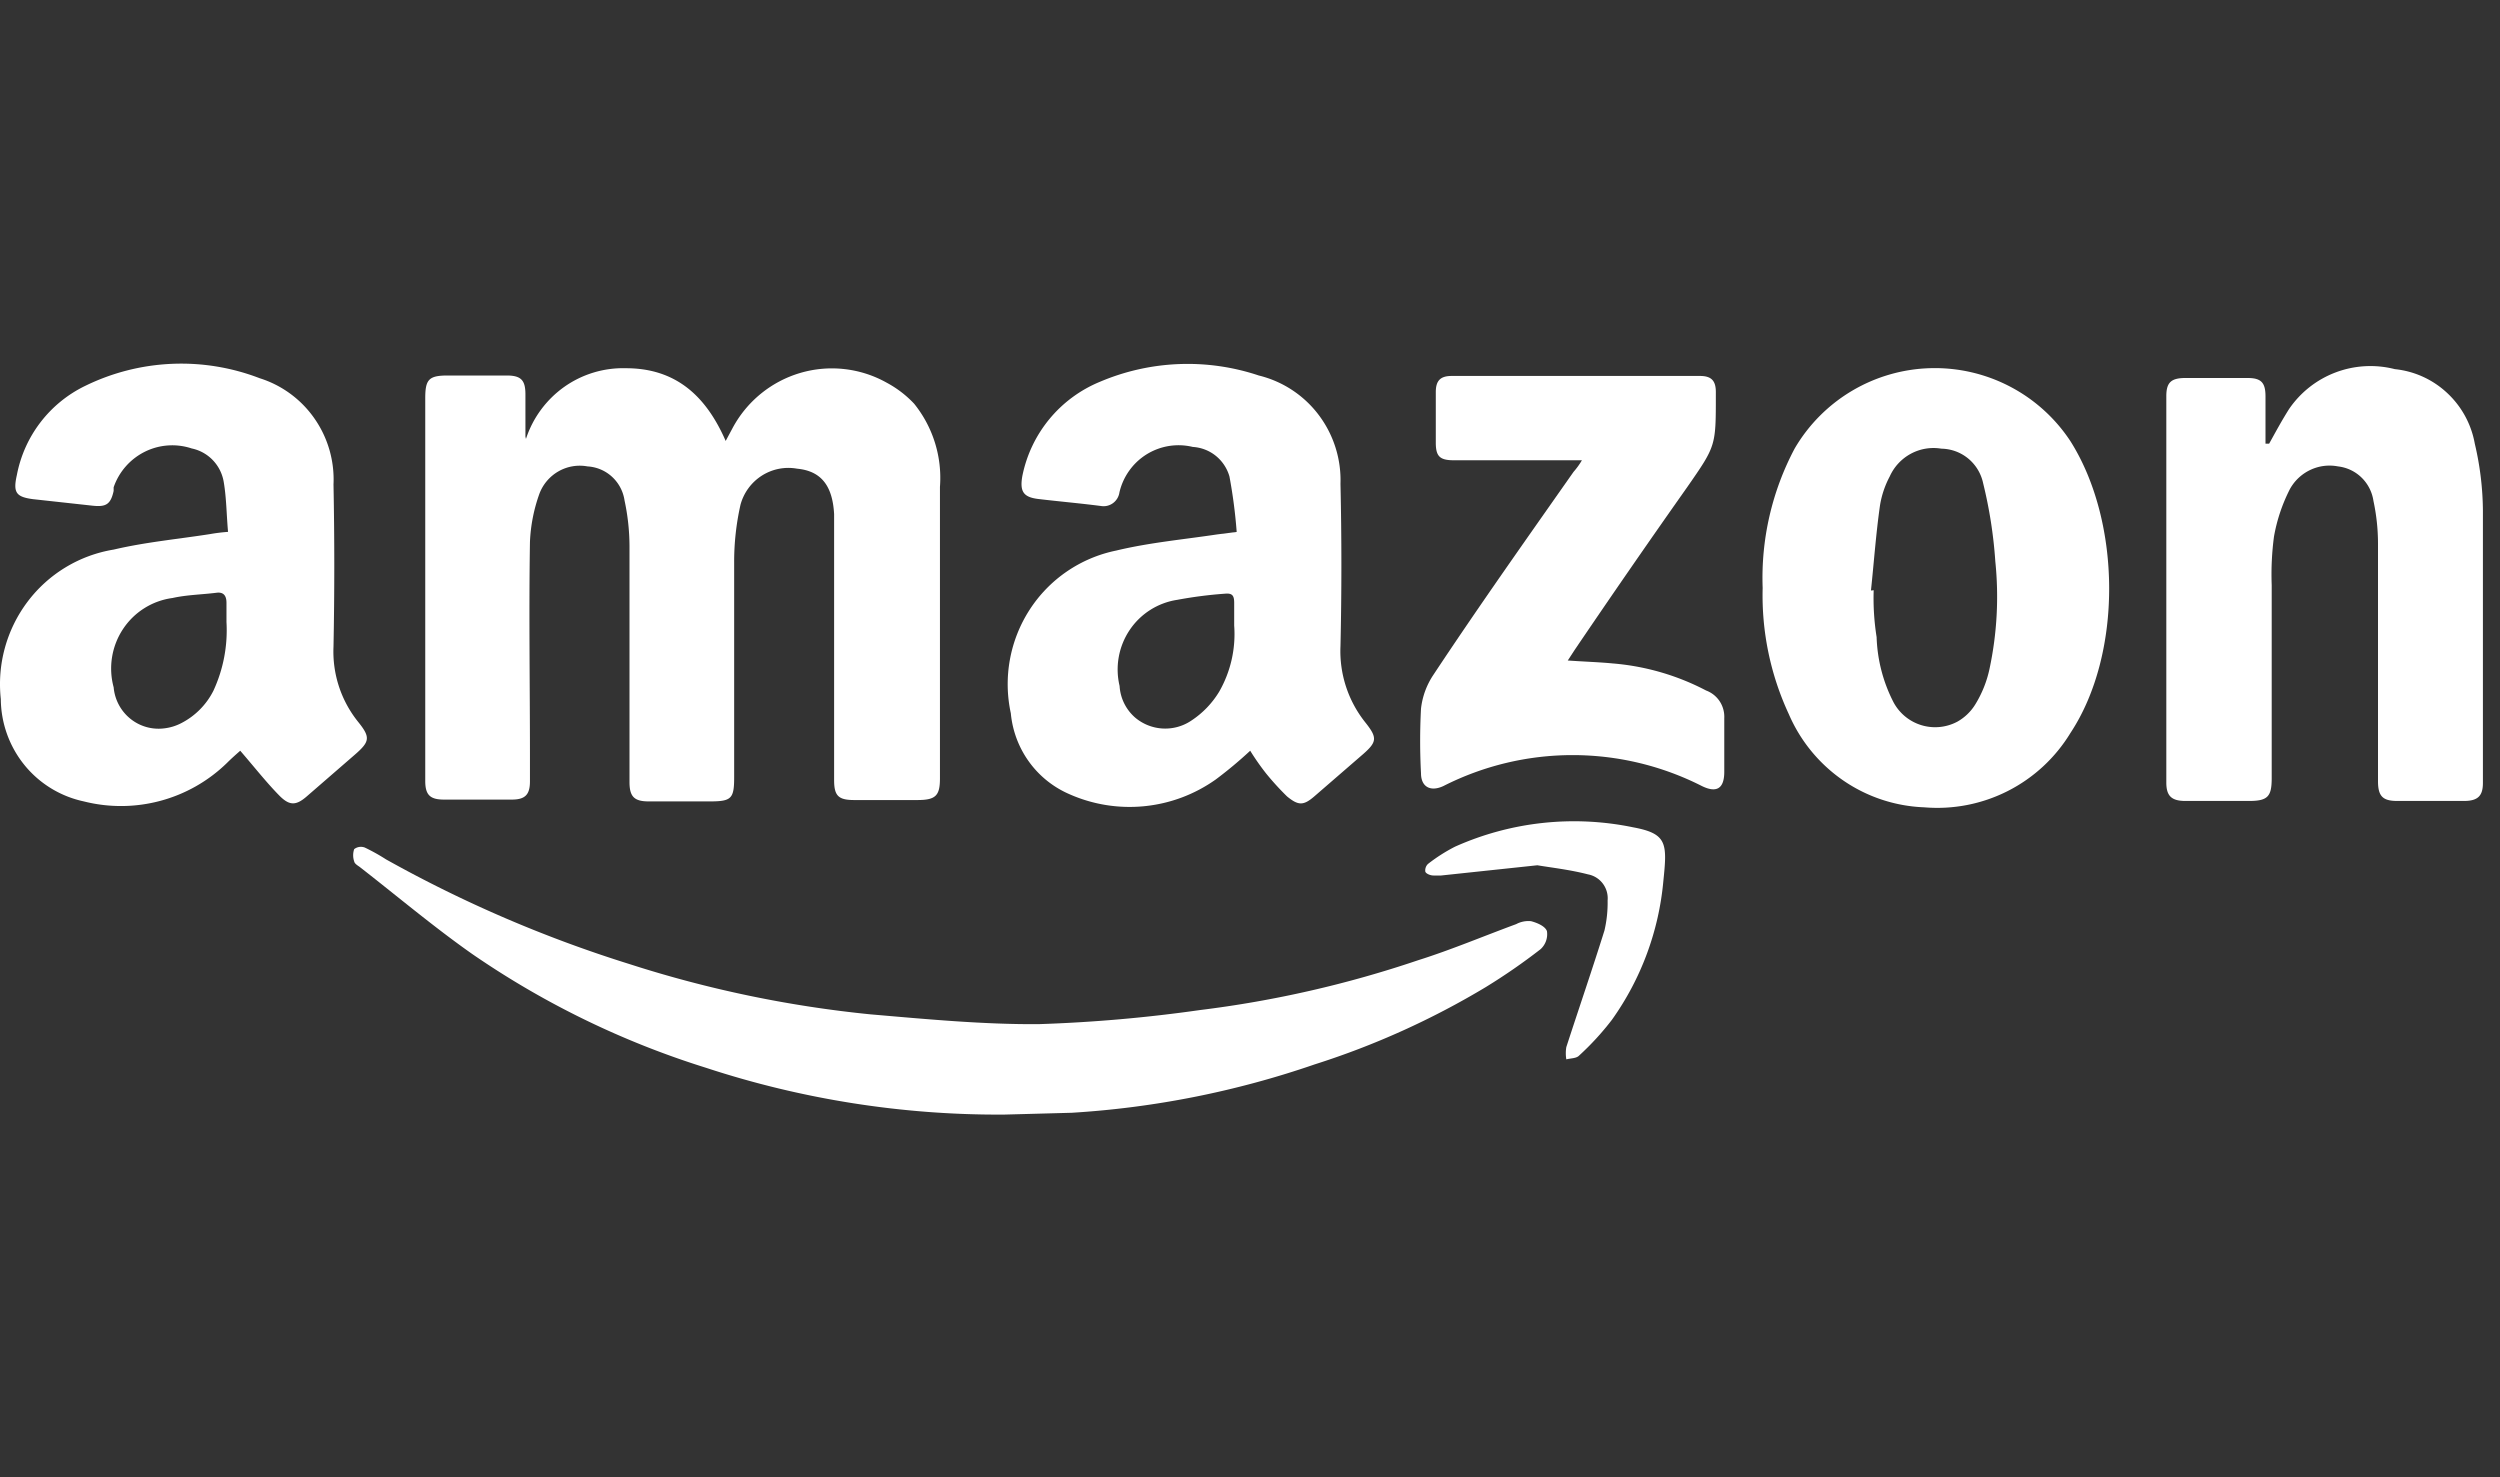
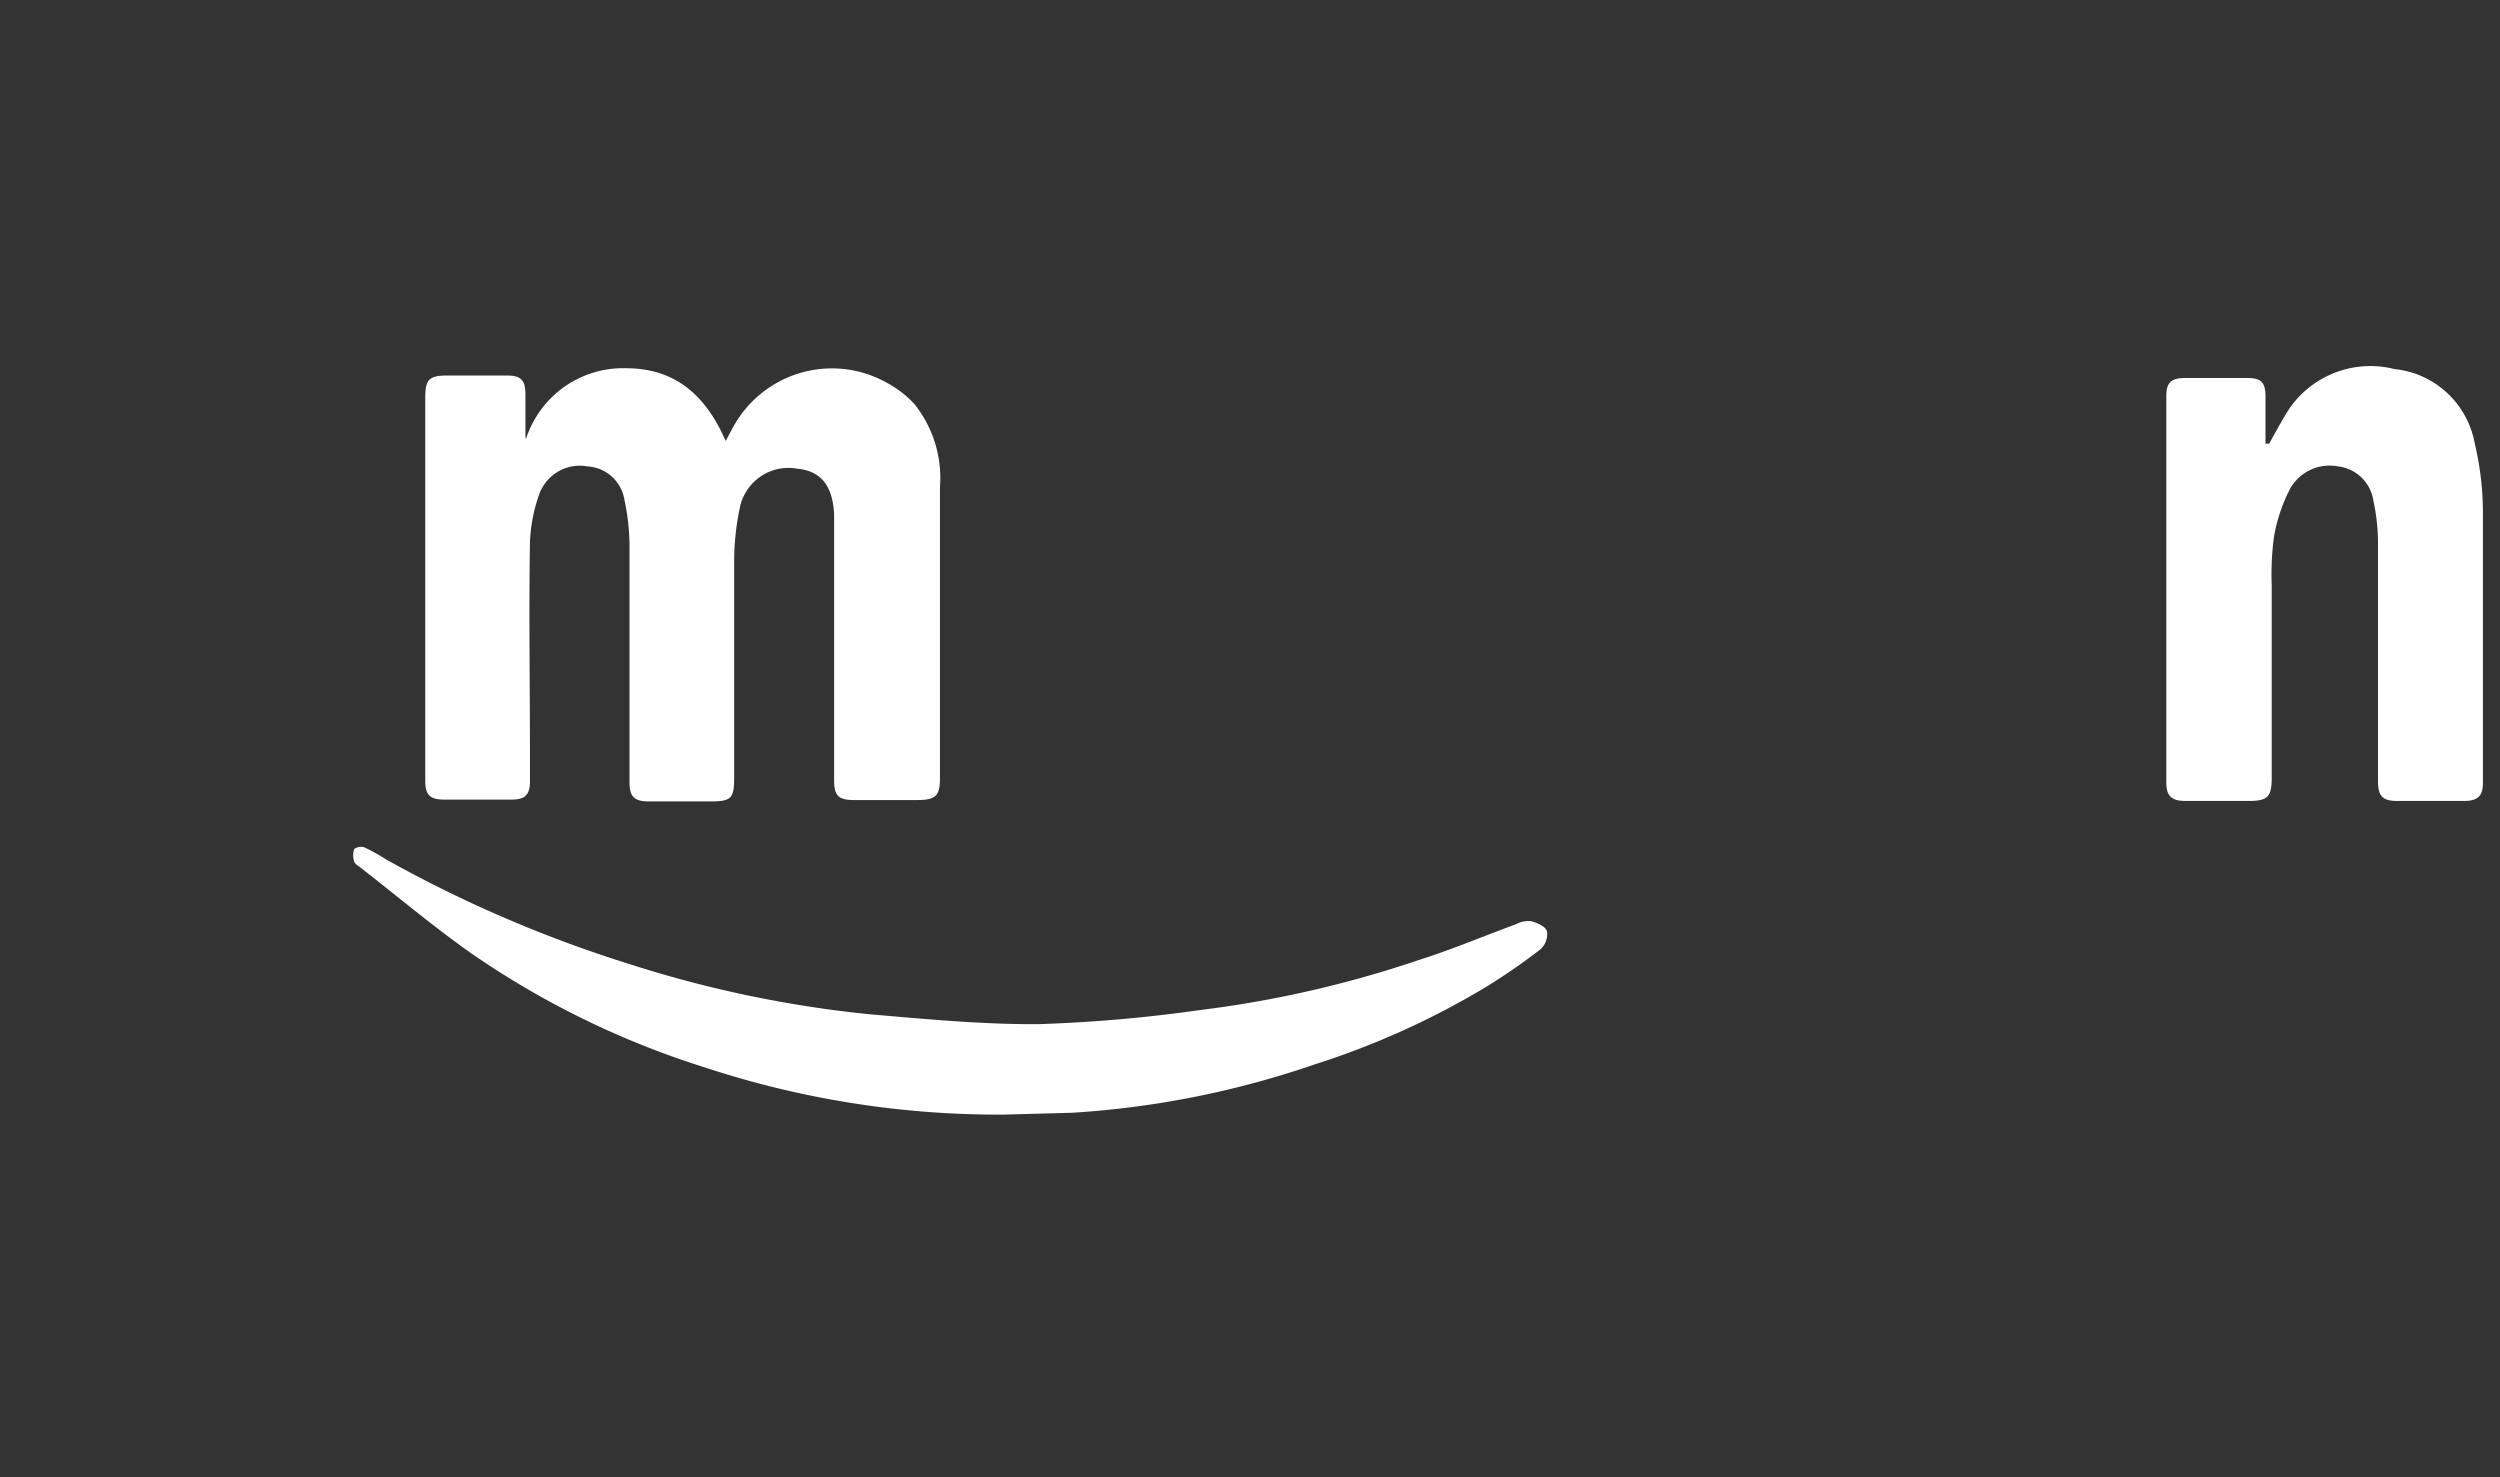
<svg xmlns="http://www.w3.org/2000/svg" width="110" height="65" viewBox="0 0 110 65">
  <rect x="0" y="0" width="110" height="65" fill="#333333" stroke="none" />
  <defs>
    <clipPath id="clip-Artboard_5">
      <rect width="110" height="65" />
    </clipPath>
  </defs>
  <g id="Artboard_5" data-name="Artboard – 5" clip-path="url(#clip-Artboard_5)">
    <g id="Group_3612" data-name="Group 3612" transform="translate(-4200.358 -2200.478)">
      <path id="Path_4296" data-name="Path 4296" d="M23.5,7.79A4.537,4.537,0,0,1,25.186,5.5,4.485,4.485,0,0,1,27.9,4.68c2.194,0,3.525,1.22,4.388,3.2l.3-.56a4.972,4.972,0,0,1,2.98-2.432,4.933,4.933,0,0,1,3.811.432,4.7,4.7,0,0,1,1.2.92A5.2,5.2,0,0,1,41.716,9.9V22.73c0,.76-.189.95-.993.95h-2.78c-.7,0-.884-.19-.884-.88V11.1c-.069-1.27-.586-1.9-1.628-2a2.172,2.172,0,0,0-1.553.307,2.2,2.2,0,0,0-.939,1.283,11.415,11.415,0,0,0-.278,2.53v9.46c0,.94-.119,1.06-1.072,1.06H28.9c-.635,0-.844-.21-.844-.85V12.5a9.716,9.716,0,0,0-.218-2,1.764,1.764,0,0,0-.549-1.042A1.741,1.741,0,0,0,26.208,9a1.885,1.885,0,0,0-1.273.215,1.907,1.907,0,0,0-.842.985,7.116,7.116,0,0,0-.417,2.13c-.05,3.13,0,6.27,0,9.4v1.13c0,.59-.218.8-.8.8H19.893c-.616,0-.824-.21-.824-.82V6c0-.83.159-1,.993-1h2.591c.635,0,.824.21.824.83V7.69Z" transform="translate(4200 2212)" fill="#fff" />
-       <path id="Path_4297" data-name="Path 4297" d="M10.392,11.88c-.069-.76-.069-1.48-.189-2.19a1.815,1.815,0,0,0-.477-.961,1.794,1.794,0,0,0-.933-.519,2.712,2.712,0,0,0-2.065.146A2.744,2.744,0,0,0,5.358,9.92v.16c-.129.59-.338.71-.913.65L1.8,10.44c-.735-.1-.874-.29-.7-1.06a5.5,5.5,0,0,1,3-3.92,9.607,9.607,0,0,1,7.685-.34A4.629,4.629,0,0,1,14.2,6.9a4.684,4.684,0,0,1,.832,2.893q.069,3.57,0,7.14A4.933,4.933,0,0,0,16.1,20.22c.576.71.536.89-.159,1.49l-2.075,1.8c-.467.41-.755.43-1.191,0-.576-.58-1.132-1.29-1.747-2-.169.15-.387.34-.586.54a6.678,6.678,0,0,1-6.295,1.69,4.6,4.6,0,0,1-2.613-1.6,4.66,4.66,0,0,1-1.04-2.9,6.032,6.032,0,0,1,1.178-4.288A5.95,5.95,0,0,1,5.358,12.66c1.41-.33,2.82-.46,4.229-.68A7.96,7.96,0,0,1,10.392,11.88Zm-.069,3.95V15c0-.26-.089-.49-.447-.44-.635.08-1.3.09-1.926.23a3.105,3.105,0,0,0-2.183,1.372,3.149,3.149,0,0,0-.408,2.558A2,2,0,0,0,6.091,20.1a1.975,1.975,0,0,0,1.5.425,2.153,2.153,0,0,0,.745-.23,3.239,3.239,0,0,0,1.41-1.42A6.33,6.33,0,0,0,10.322,15.83Z" transform="translate(4200 2212)" fill="#fff" />
-       <path id="Path_4298" data-name="Path 4298" d="M55.367,21.51a18.37,18.37,0,0,1-1.509,1.26,6.543,6.543,0,0,1-6.473.64,4.285,4.285,0,0,1-1.757-1.424,4.328,4.328,0,0,1-.794-2.126,6.035,6.035,0,0,1,.83-4.557,5.956,5.956,0,0,1,3.806-2.6c1.45-.35,2.979-.49,4.438-.71l.864-.11a22.446,22.446,0,0,0-.318-2.44,1.81,1.81,0,0,0-.6-.908,1.79,1.79,0,0,0-1.014-.392,2.664,2.664,0,0,0-2.793,1.041,2.7,2.7,0,0,0-.434.959.711.711,0,0,1-.278.469.7.7,0,0,1-.526.131c-.923-.12-1.847-.2-2.77-.31-.655-.08-.814-.33-.7-1a5.691,5.691,0,0,1,3.425-4.16A9.862,9.862,0,0,1,55.745,5a4.7,4.7,0,0,1,2.64,1.741,4.763,4.763,0,0,1,.954,3.029q.08,3.57,0,7.14a5.024,5.024,0,0,0,1.082,3.34c.566.71.536.88-.179,1.49l-2.055,1.78c-.477.41-.7.41-1.2,0a12.061,12.061,0,0,1-.913-1A10.692,10.692,0,0,1,55.367,21.51ZM54.662,16V15c0-.31-.079-.43-.4-.4a18.63,18.63,0,0,0-2.1.27,3.076,3.076,0,0,0-2.1,1.331,3.118,3.118,0,0,0-.442,2.459,2,2,0,0,0,.686,1.393,2.053,2.053,0,0,0,2.462.137,3.989,3.989,0,0,0,1.241-1.29A5.1,5.1,0,0,0,54.662,16Z" transform="translate(4200 2212)" fill="#fff" />
      <path id="Path_4299" data-name="Path 4299" d="M100.2,8c.288-.52.546-1,.874-1.52a4.333,4.333,0,0,1,4.656-1.76,3.957,3.957,0,0,1,2.3,1.046A4.008,4.008,0,0,1,109.249,8a13.2,13.2,0,0,1,.357,2.93v12c0,.56-.218.78-.794.79h-2.979c-.635,0-.843-.21-.843-.87V12.37a8.987,8.987,0,0,0-.2-1.85,1.8,1.8,0,0,0-.522-1.027A1.774,1.774,0,0,0,103.232,9a1.974,1.974,0,0,0-1.219.154,2,2,0,0,0-.9.846,7.416,7.416,0,0,0-.7,2.09,12.638,12.638,0,0,0-.1,2.13v8.5c0,.8-.168,1-.993,1h-2.8c-.616,0-.844-.22-.844-.81v-17c0-.59.2-.79.8-.8h2.78c.6,0,.784.21.784.81V8Z" transform="translate(4200 2212)" fill="#fff" />
-       <path id="Path_4300" data-name="Path 4300" d="M77.915,14.35a12.141,12.141,0,0,1,1.41-6.14,7.144,7.144,0,0,1,12.132-.32c2.244,3.55,2.3,9.36,0,12.84A6.855,6.855,0,0,1,85.023,24a6.739,6.739,0,0,1-3.566-1.184A6.809,6.809,0,0,1,79.066,19.9,12.375,12.375,0,0,1,77.915,14.35Zm4.865.1h.02a10.9,10.9,0,0,0,.129,2.06,6.728,6.728,0,0,0,.745,2.87,2.077,2.077,0,0,0,2.81.85,2.182,2.182,0,0,0,.794-.77,4.949,4.949,0,0,0,.616-1.54,15.217,15.217,0,0,0,.258-4.74,19.992,19.992,0,0,0-.536-3.44,1.922,1.922,0,0,0-.654-1.084,1.9,1.9,0,0,0-1.182-.436,2.1,2.1,0,0,0-1.342.221,2.123,2.123,0,0,0-.931,1,4.108,4.108,0,0,0-.427,1.26c-.179,1.25-.268,2.51-.4,3.76Z" transform="translate(4200 2212)" fill="#fff" />
-       <path id="Path_4301" data-name="Path 4301" d="M44.545,37.52A41.23,41.23,0,0,1,31.42,35.46a38.167,38.167,0,0,1-10.276-5c-1.708-1.2-3.306-2.55-4.964-3.84-.1-.07-.218-.14-.238-.24a.835.835,0,0,1,0-.54.483.483,0,0,1,.467-.07,8.526,8.526,0,0,1,.933.52A56.311,56.311,0,0,0,28.064,30.9a51.158,51.158,0,0,0,10.6,2.21c2.452.21,4.964.45,7.406.43a65.227,65.227,0,0,0,7.089-.62,48.352,48.352,0,0,0,9.591-2.19c1.459-.46,2.879-1.06,4.319-1.59a1.145,1.145,0,0,1,.655-.13c.268.07.625.22.7.44a.894.894,0,0,1-.278.79,26.611,26.611,0,0,1-2.413,1.67,35.417,35.417,0,0,1-7.526,3.4,40.283,40.283,0,0,1-10.693,2.13Z" transform="translate(4200 2212)" fill="#fff" />
-       <path id="Path_4302" data-name="Path 4302" d="M69.962,8.73H64.333c-.626,0-.8-.17-.8-.78V5.73c0-.51.208-.71.7-.71H75.155c.506,0,.7.21.7.71V5.9c0,2.2,0,2.2-1.251,4q-2.512,3.56-4.964,7.18l-.3.46c.7.05,1.36.07,1.986.13a10.726,10.726,0,0,1,4.1,1.19,1.232,1.232,0,0,1,.6.478,1.246,1.246,0,0,1,.2.742v2.36c0,.79-.387.92-.993.62a12.558,12.558,0,0,0-11.358,0c-.566.27-.993.05-.993-.56a27.065,27.065,0,0,1,0-2.84,3.345,3.345,0,0,1,.546-1.49c1.986-3,4.11-6,6.166-8.93A3.172,3.172,0,0,0,69.962,8.73Z" transform="translate(4200 2212)" fill="#fff" />
-       <path id="Path_4303" data-name="Path 4303" d="M68,26.55,63.767,27h-.338c-.139,0-.328-.08-.357-.17a.392.392,0,0,1,.119-.34,7.326,7.326,0,0,1,1.192-.76,12.822,12.822,0,0,1,7.833-.85c1.509.28,1.5.71,1.33,2.36a12.445,12.445,0,0,1-2.264,6.11,12.117,12.117,0,0,1-1.45,1.58c-.119.12-.367.11-.556.16a1.642,1.642,0,0,1,0-.54c.556-1.71,1.142-3.42,1.678-5.13a5.334,5.334,0,0,0,.139-1.32,1.076,1.076,0,0,0-.211-.744,1.061,1.061,0,0,0-.653-.406C69.456,26.75,68.671,26.66,68,26.55Z" transform="translate(4200 2212)" fill="#fff" />
+       <path id="Path_4301" data-name="Path 4301" d="M44.545,37.52A41.23,41.23,0,0,1,31.42,35.46a38.167,38.167,0,0,1-10.276-5c-1.708-1.2-3.306-2.55-4.964-3.84-.1-.07-.218-.14-.238-.24a.835.835,0,0,1,0-.54.483.483,0,0,1,.467-.07,8.526,8.526,0,0,1,.933.52A56.311,56.311,0,0,0,28.064,30.9a51.158,51.158,0,0,0,10.6,2.21c2.452.21,4.964.45,7.406.43a65.227,65.227,0,0,0,7.089-.62,48.352,48.352,0,0,0,9.591-2.19c1.459-.46,2.879-1.06,4.319-1.59a1.145,1.145,0,0,1,.655-.13c.268.07.625.22.7.44a.894.894,0,0,1-.278.79,26.611,26.611,0,0,1-2.413,1.67,35.417,35.417,0,0,1-7.526,3.4,40.283,40.283,0,0,1-10.693,2.13" transform="translate(4200 2212)" fill="#fff" />
    </g>
  </g>
</svg>